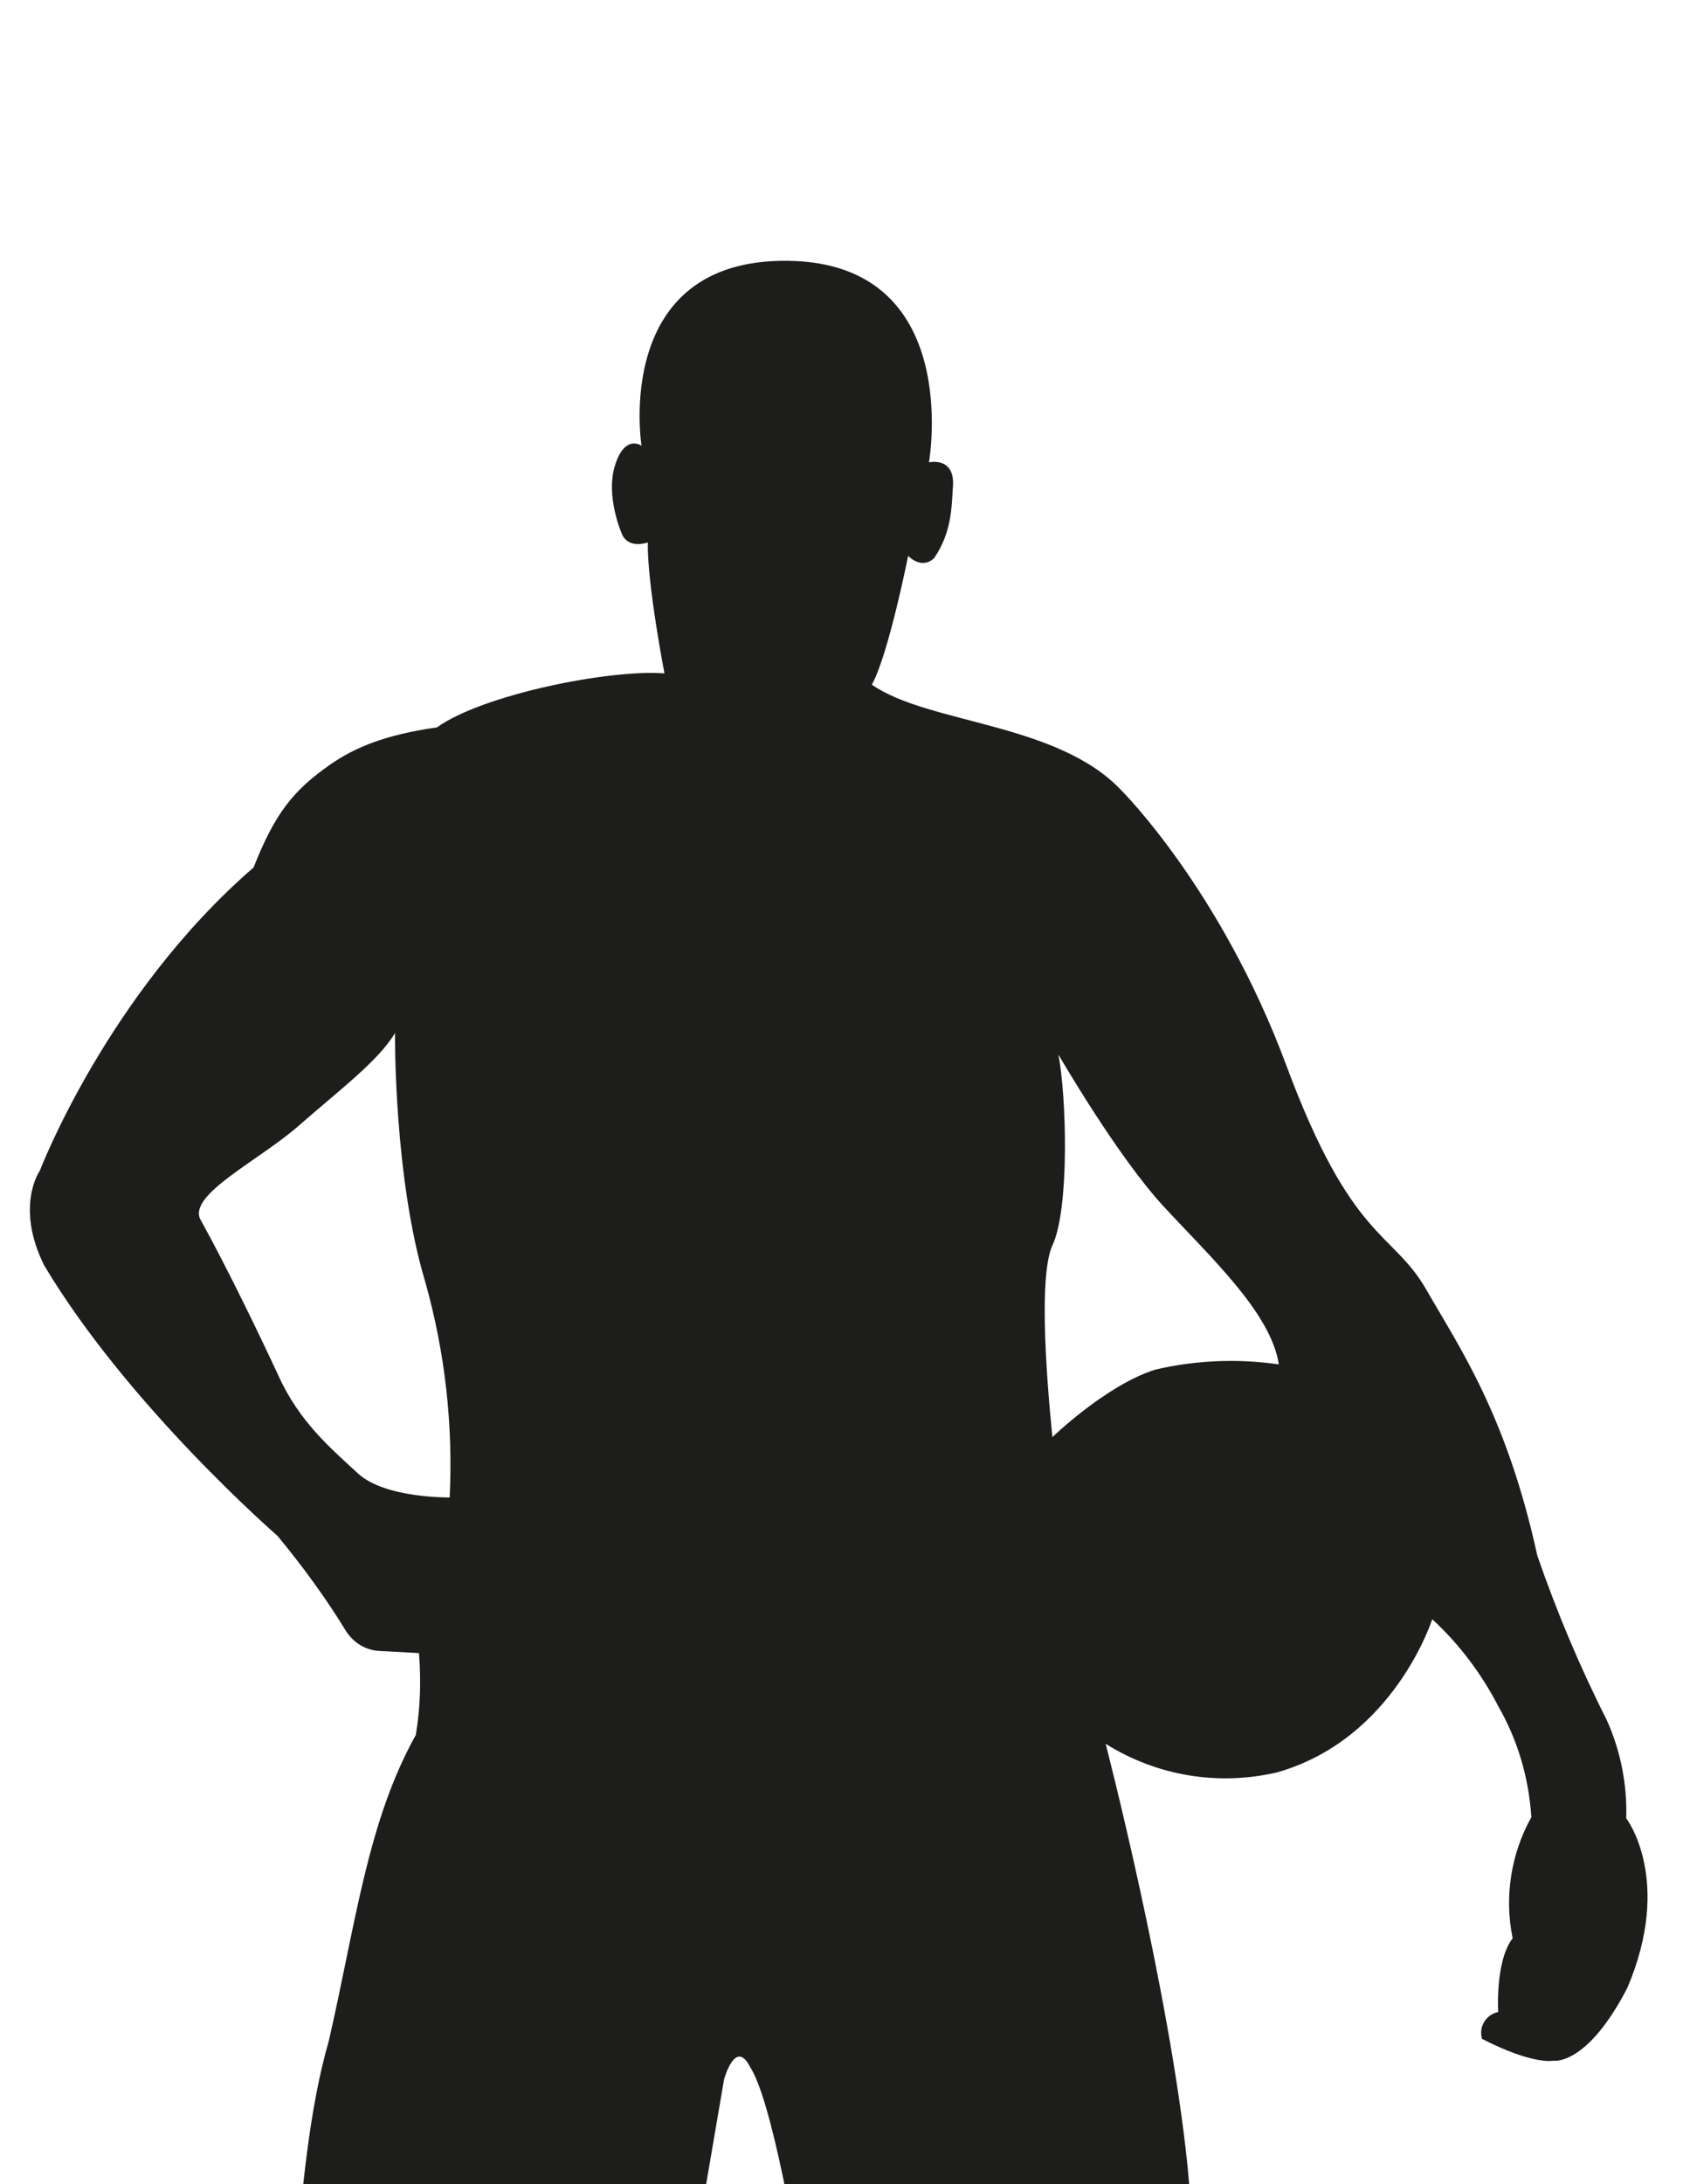
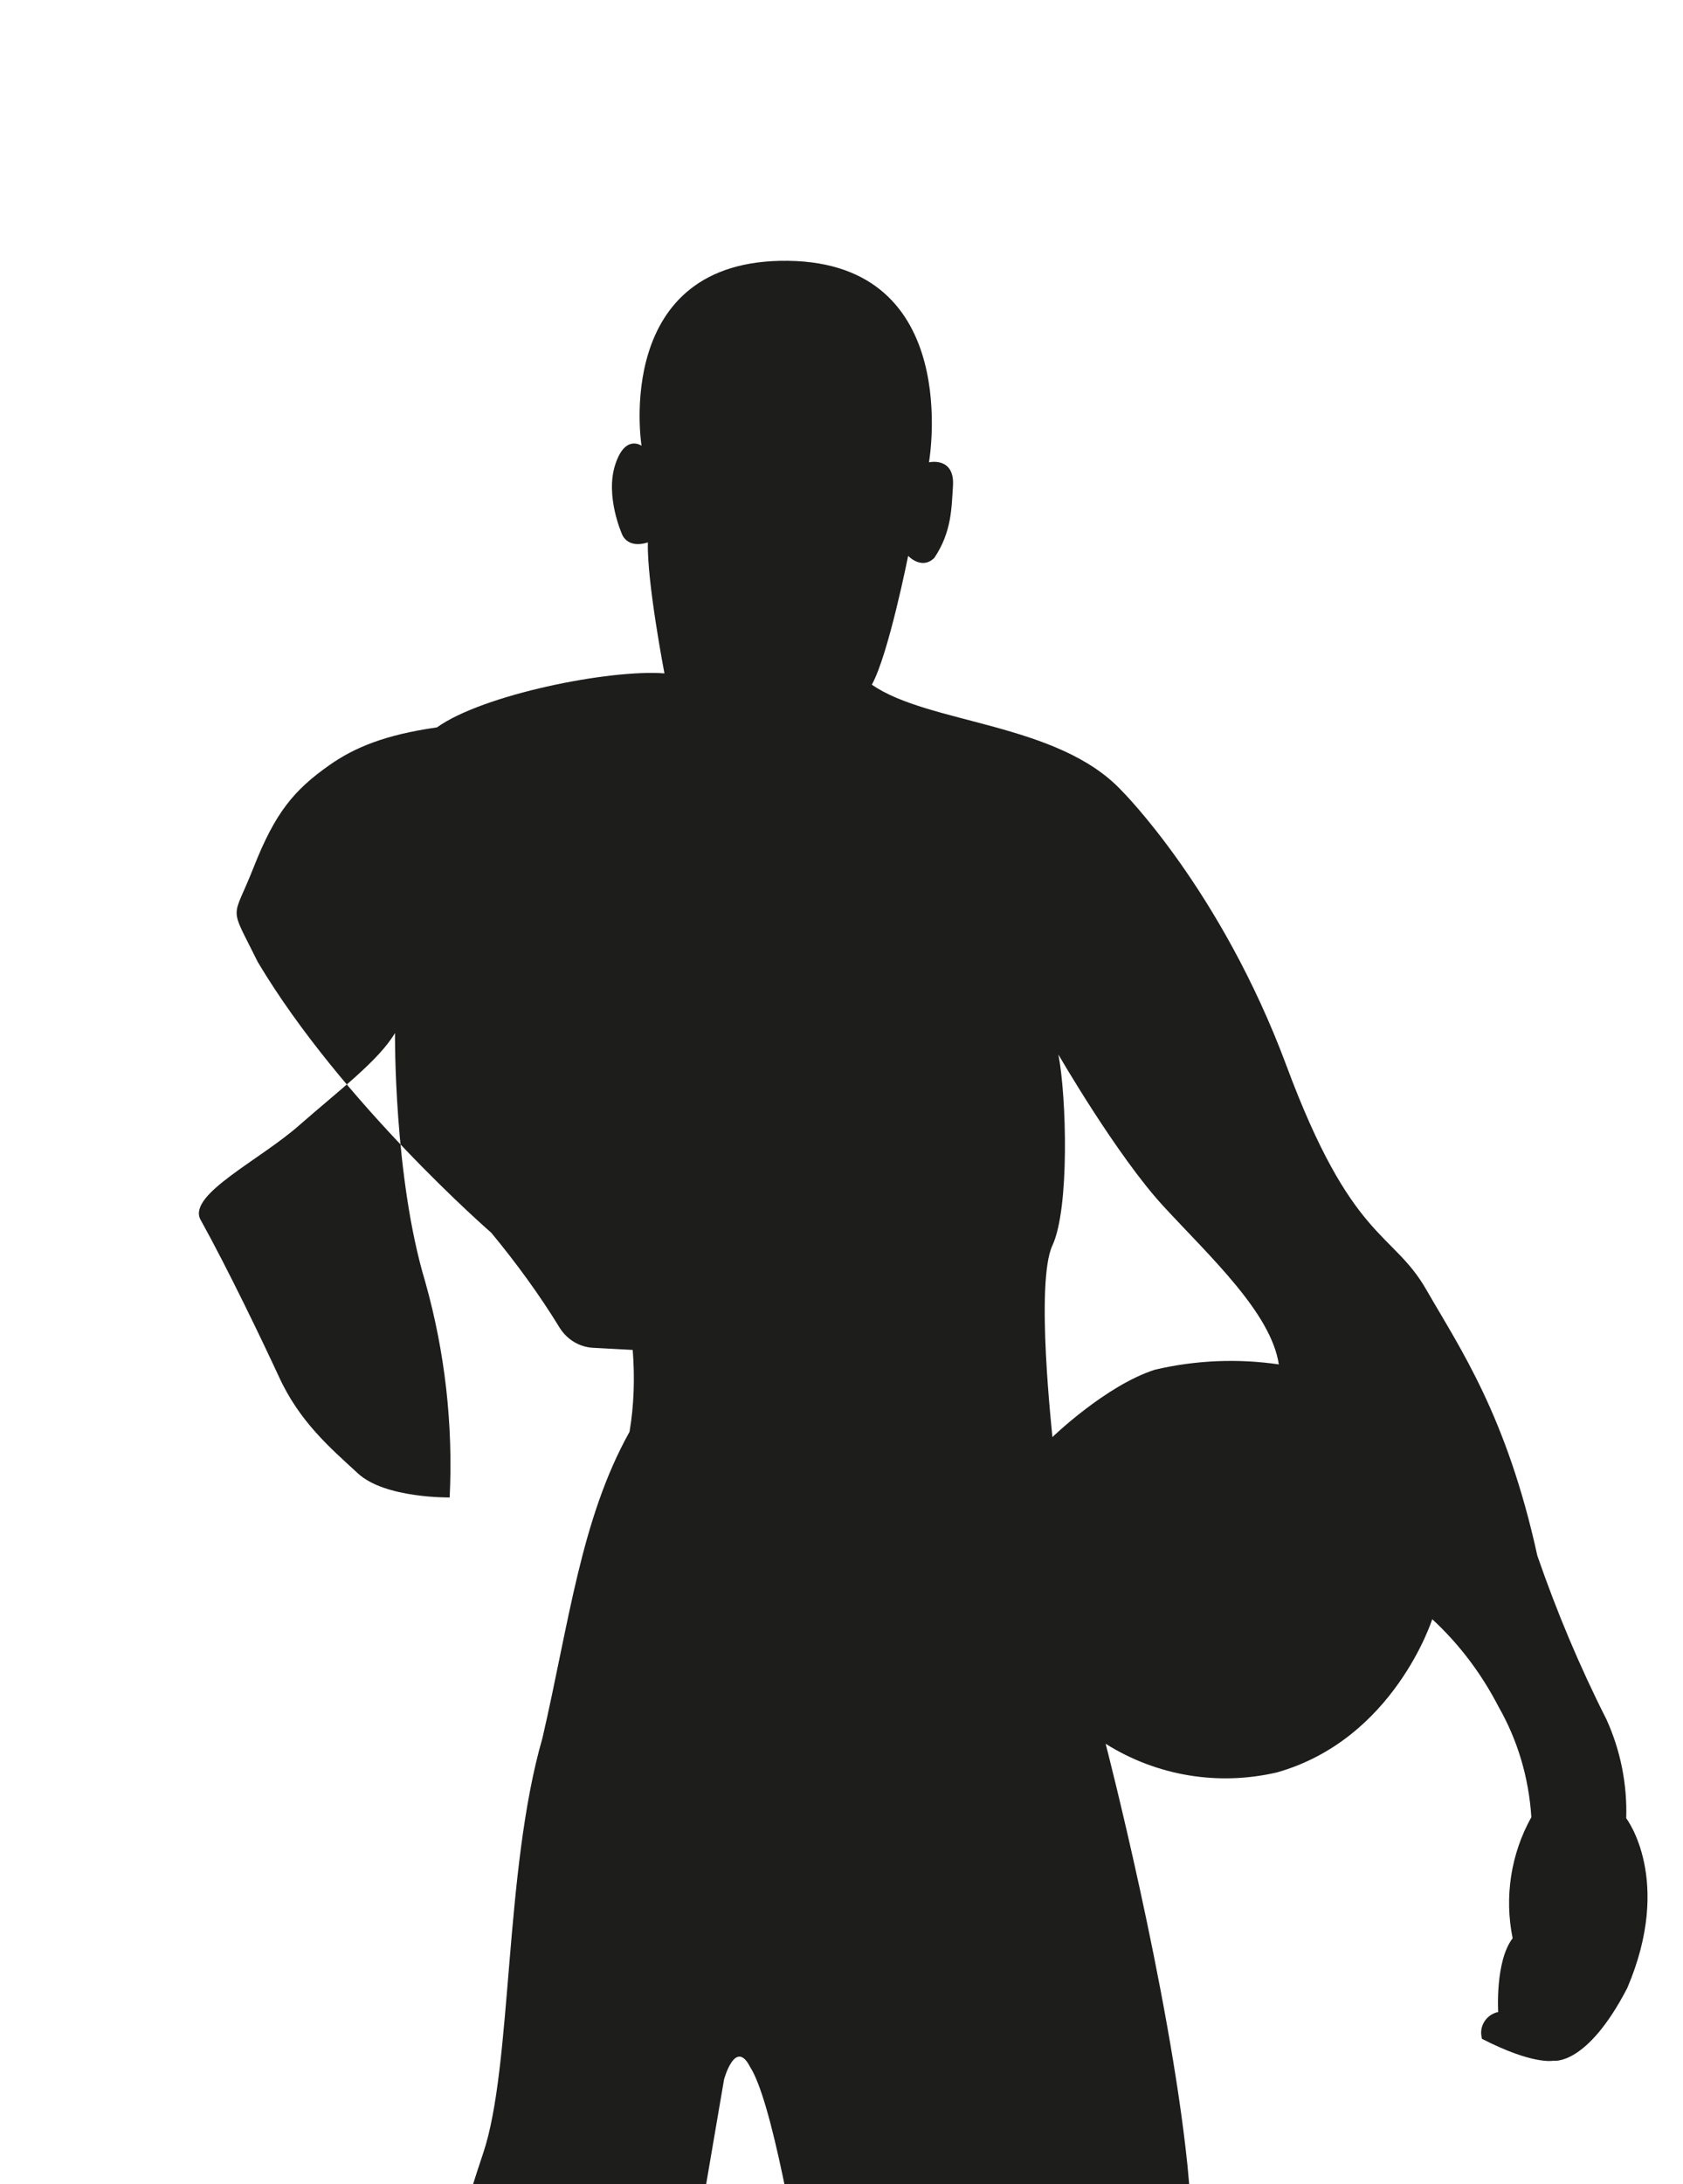
<svg xmlns="http://www.w3.org/2000/svg" version="1.1" id="Calque_2_00000008134506227108736590000006478876932423949995_" x="0px" y="0px" viewBox="0 0 477.2 618.9" style="enable-background:new 0 0 477.2 618.9;" xml:space="preserve">
  <style type="text/css">
	.st0{fill:#1D1D1B;}
</style>
-   <path class="st0" d="M461.1,515.2c0.3-9.6-1.6-19.2-5.6-28c-7.6-15-14.1-30.5-19.6-46.4c-8.7-39.7-21.9-58.7-31.5-75.4  c-9.6-16.7-21.1-13.5-39.7-63.6C346.1,251.9,318,224,318,224c-18.1-19.3-54.7-18.8-70.8-30c4.7-8.4,10.3-36.5,10.3-36.5  s3.8,4.1,7.4,0.6c5-7.4,4.9-14.4,5.3-20.3c0.6-8.5-6.8-6.8-6.8-6.8s10-56.5-40-57.1s-41.5,52.4-41.5,52.4s-4.7-3.4-7.5,5.5  c-2.8,8.8,1.9,19.4,1.9,19.4s1.3,4.4,7.4,2.5c-0.3,11.2,4.7,37.1,4.7,37.1c-15.6-1.2-51.5,6-64.5,15.3c-14.7,2.1-23.4,5.7-30.5,10.7  c-10.1,7.1-15.4,13.5-21.5,29c-41.5,35.9-60.6,85.9-60.6,85.9s-7.1,10,1.2,26.8c23.8,39.9,66.2,76.7,66.2,76.7  c7.1,8.6,13.7,17.6,19.5,27.1c2.1,3.2,5.5,5.3,9.4,5.5l11.2,0.6c0.6,7.7,0.4,15.5-0.9,23.2c-13.8,24.7-17.1,53.9-24.7,86.8  c-10.9,37.7-8.5,93-16.8,117.6s-22.4,74.8-22.4,74.8c-11.8,50.6-8.4,139.8-8.4,139.8c-6-0.1-11.6,3.5-13.9,9c0,0-2.4,31.2-5.9,40.9  S2,989.1,2,989.1s-11.5,25.9,20.6,25.6s36.9-14.7,43.6-17.1c8.2-3,8.2-5.6,10-32.1c0.8-17.1-1.5-34.3-6.8-50.6l30.2-107.7  c17.7-21.1,23.6-73,23.6-73l57.1,1.2l25-146.2c0,0,3.2-11.8,7.4-3.5c11.8,18.3,27.7,150.4,27.7,150.4l46.8,0.6  c0,32.4,15.9,83.6,21.1,102.1c5.2,18.6,13,93.5,13,93.5s-4.7-0.9-6.2,5.3c-0.6,4.3,0.5,8.6,3,12.1c0,0,2.1,23.2-1.7,32.7  c-2.3,6-2.7,12.6-1.2,18.8l30,16.5c12.9,3.9,26.6,4.9,39.9,3c19.5-1.2,9.7-18.3,9.7-18.3l-34.5-42.5c0,0,0.4-3,1.1-14.3  c0.7-11.3-6.6-11.7-6.6-11.7s3-37.5,2-97.6c1.1-93.2-23.6-109.5-20.7-109.9c2.9-0.5,3.3,0.2,5.5-3.5c2.2-3.7-0.7-10.6-0.7-10.6  c0.3-32.9-1.1-65.9-4.2-98.7c-5.1-49.7-23.2-119.5-23.2-119.5c14.5,9.1,31.9,12,48.6,8.1c33.2-9.4,44-43.4,44-43.4  c7.7,7.1,14,15.5,18.8,24.8c5.5,9.6,8.6,20.3,9.3,31.3c-5.8,10.4-7.7,22.6-5.3,34.3c-5,6.5-4.1,20.9-4.1,20.9  c-3.3,0.7-5.4,3.9-4.7,7.1c0,0.2,0.1,0.4,0.1,0.5c14.6,7.5,20.3,6.2,20.3,6.2s9.4,1.6,20.9-20.6  C474.5,532.6,461.1,515.2,461.1,515.2z M127.5,424.3c0,0-18.3,0.3-26-6.8S84.9,402.9,79,389.9c-4.5-9.7-14.1-29.8-22.3-44.6  c-3-7.1,17-16.6,28.2-26.5c11.3-9.9,22.5-18.3,27.1-26.1c0,0-0.4,40.8,8.6,70.6C126.2,383.2,128.5,403.8,127.5,424.3z M327.5,388.1  c-13.9,4.4-29.1,19.1-29.1,19.1c0-0.7-4.9-43.8,0-54.3c4.9-10.5,4-42.2,1.7-54.1c0,0,16.6,28.7,29.8,43s30.5,30.2,32.7,44.8  C350.9,384.9,339,385.4,327.5,388.1L327.5,388.1z" />
+   <path class="st0" d="M461.1,515.2c0.3-9.6-1.6-19.2-5.6-28c-7.6-15-14.1-30.5-19.6-46.4c-8.7-39.7-21.9-58.7-31.5-75.4  c-9.6-16.7-21.1-13.5-39.7-63.6C346.1,251.9,318,224,318,224c-18.1-19.3-54.7-18.8-70.8-30c4.7-8.4,10.3-36.5,10.3-36.5  s3.8,4.1,7.4,0.6c5-7.4,4.9-14.4,5.3-20.3c0.6-8.5-6.8-6.8-6.8-6.8s10-56.5-40-57.1s-41.5,52.4-41.5,52.4s-4.7-3.4-7.5,5.5  c-2.8,8.8,1.9,19.4,1.9,19.4s1.3,4.4,7.4,2.5c-0.3,11.2,4.7,37.1,4.7,37.1c-15.6-1.2-51.5,6-64.5,15.3c-14.7,2.1-23.4,5.7-30.5,10.7  c-10.1,7.1-15.4,13.5-21.5,29s-7.1,10,1.2,26.8c23.8,39.9,66.2,76.7,66.2,76.7  c7.1,8.6,13.7,17.6,19.5,27.1c2.1,3.2,5.5,5.3,9.4,5.5l11.2,0.6c0.6,7.7,0.4,15.5-0.9,23.2c-13.8,24.7-17.1,53.9-24.7,86.8  c-10.9,37.7-8.5,93-16.8,117.6s-22.4,74.8-22.4,74.8c-11.8,50.6-8.4,139.8-8.4,139.8c-6-0.1-11.6,3.5-13.9,9c0,0-2.4,31.2-5.9,40.9  S2,989.1,2,989.1s-11.5,25.9,20.6,25.6s36.9-14.7,43.6-17.1c8.2-3,8.2-5.6,10-32.1c0.8-17.1-1.5-34.3-6.8-50.6l30.2-107.7  c17.7-21.1,23.6-73,23.6-73l57.1,1.2l25-146.2c0,0,3.2-11.8,7.4-3.5c11.8,18.3,27.7,150.4,27.7,150.4l46.8,0.6  c0,32.4,15.9,83.6,21.1,102.1c5.2,18.6,13,93.5,13,93.5s-4.7-0.9-6.2,5.3c-0.6,4.3,0.5,8.6,3,12.1c0,0,2.1,23.2-1.7,32.7  c-2.3,6-2.7,12.6-1.2,18.8l30,16.5c12.9,3.9,26.6,4.9,39.9,3c19.5-1.2,9.7-18.3,9.7-18.3l-34.5-42.5c0,0,0.4-3,1.1-14.3  c0.7-11.3-6.6-11.7-6.6-11.7s3-37.5,2-97.6c1.1-93.2-23.6-109.5-20.7-109.9c2.9-0.5,3.3,0.2,5.5-3.5c2.2-3.7-0.7-10.6-0.7-10.6  c0.3-32.9-1.1-65.9-4.2-98.7c-5.1-49.7-23.2-119.5-23.2-119.5c14.5,9.1,31.9,12,48.6,8.1c33.2-9.4,44-43.4,44-43.4  c7.7,7.1,14,15.5,18.8,24.8c5.5,9.6,8.6,20.3,9.3,31.3c-5.8,10.4-7.7,22.6-5.3,34.3c-5,6.5-4.1,20.9-4.1,20.9  c-3.3,0.7-5.4,3.9-4.7,7.1c0,0.2,0.1,0.4,0.1,0.5c14.6,7.5,20.3,6.2,20.3,6.2s9.4,1.6,20.9-20.6  C474.5,532.6,461.1,515.2,461.1,515.2z M127.5,424.3c0,0-18.3,0.3-26-6.8S84.9,402.9,79,389.9c-4.5-9.7-14.1-29.8-22.3-44.6  c-3-7.1,17-16.6,28.2-26.5c11.3-9.9,22.5-18.3,27.1-26.1c0,0-0.4,40.8,8.6,70.6C126.2,383.2,128.5,403.8,127.5,424.3z M327.5,388.1  c-13.9,4.4-29.1,19.1-29.1,19.1c0-0.7-4.9-43.8,0-54.3c4.9-10.5,4-42.2,1.7-54.1c0,0,16.6,28.7,29.8,43s30.5,30.2,32.7,44.8  C350.9,384.9,339,385.4,327.5,388.1L327.5,388.1z" />
</svg>